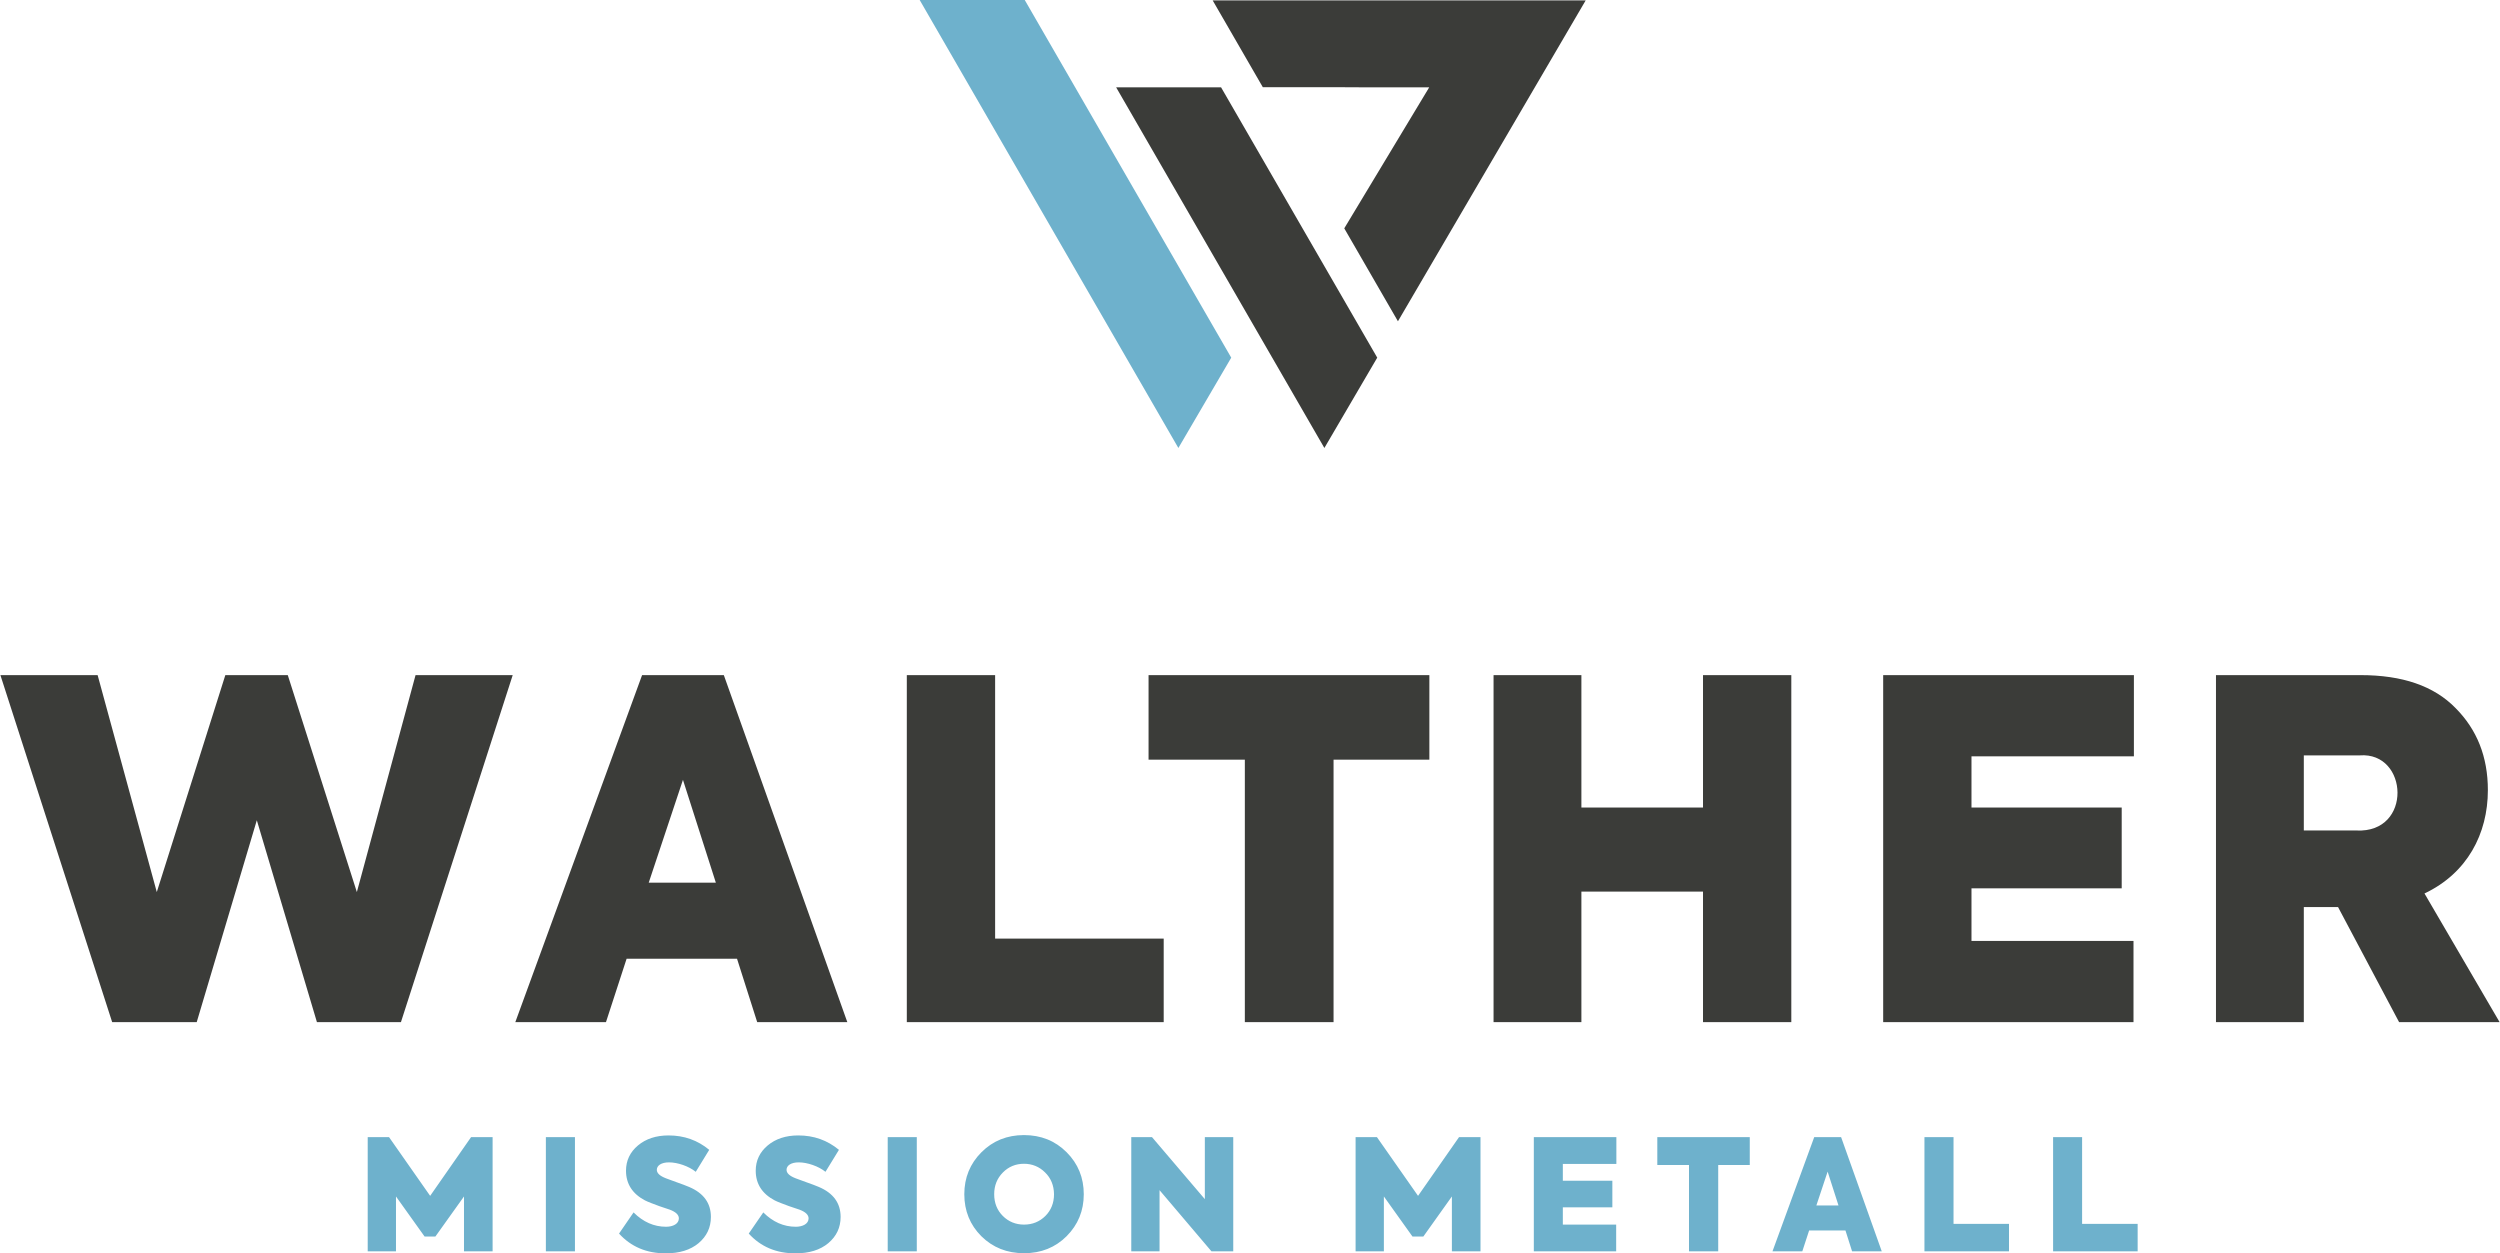
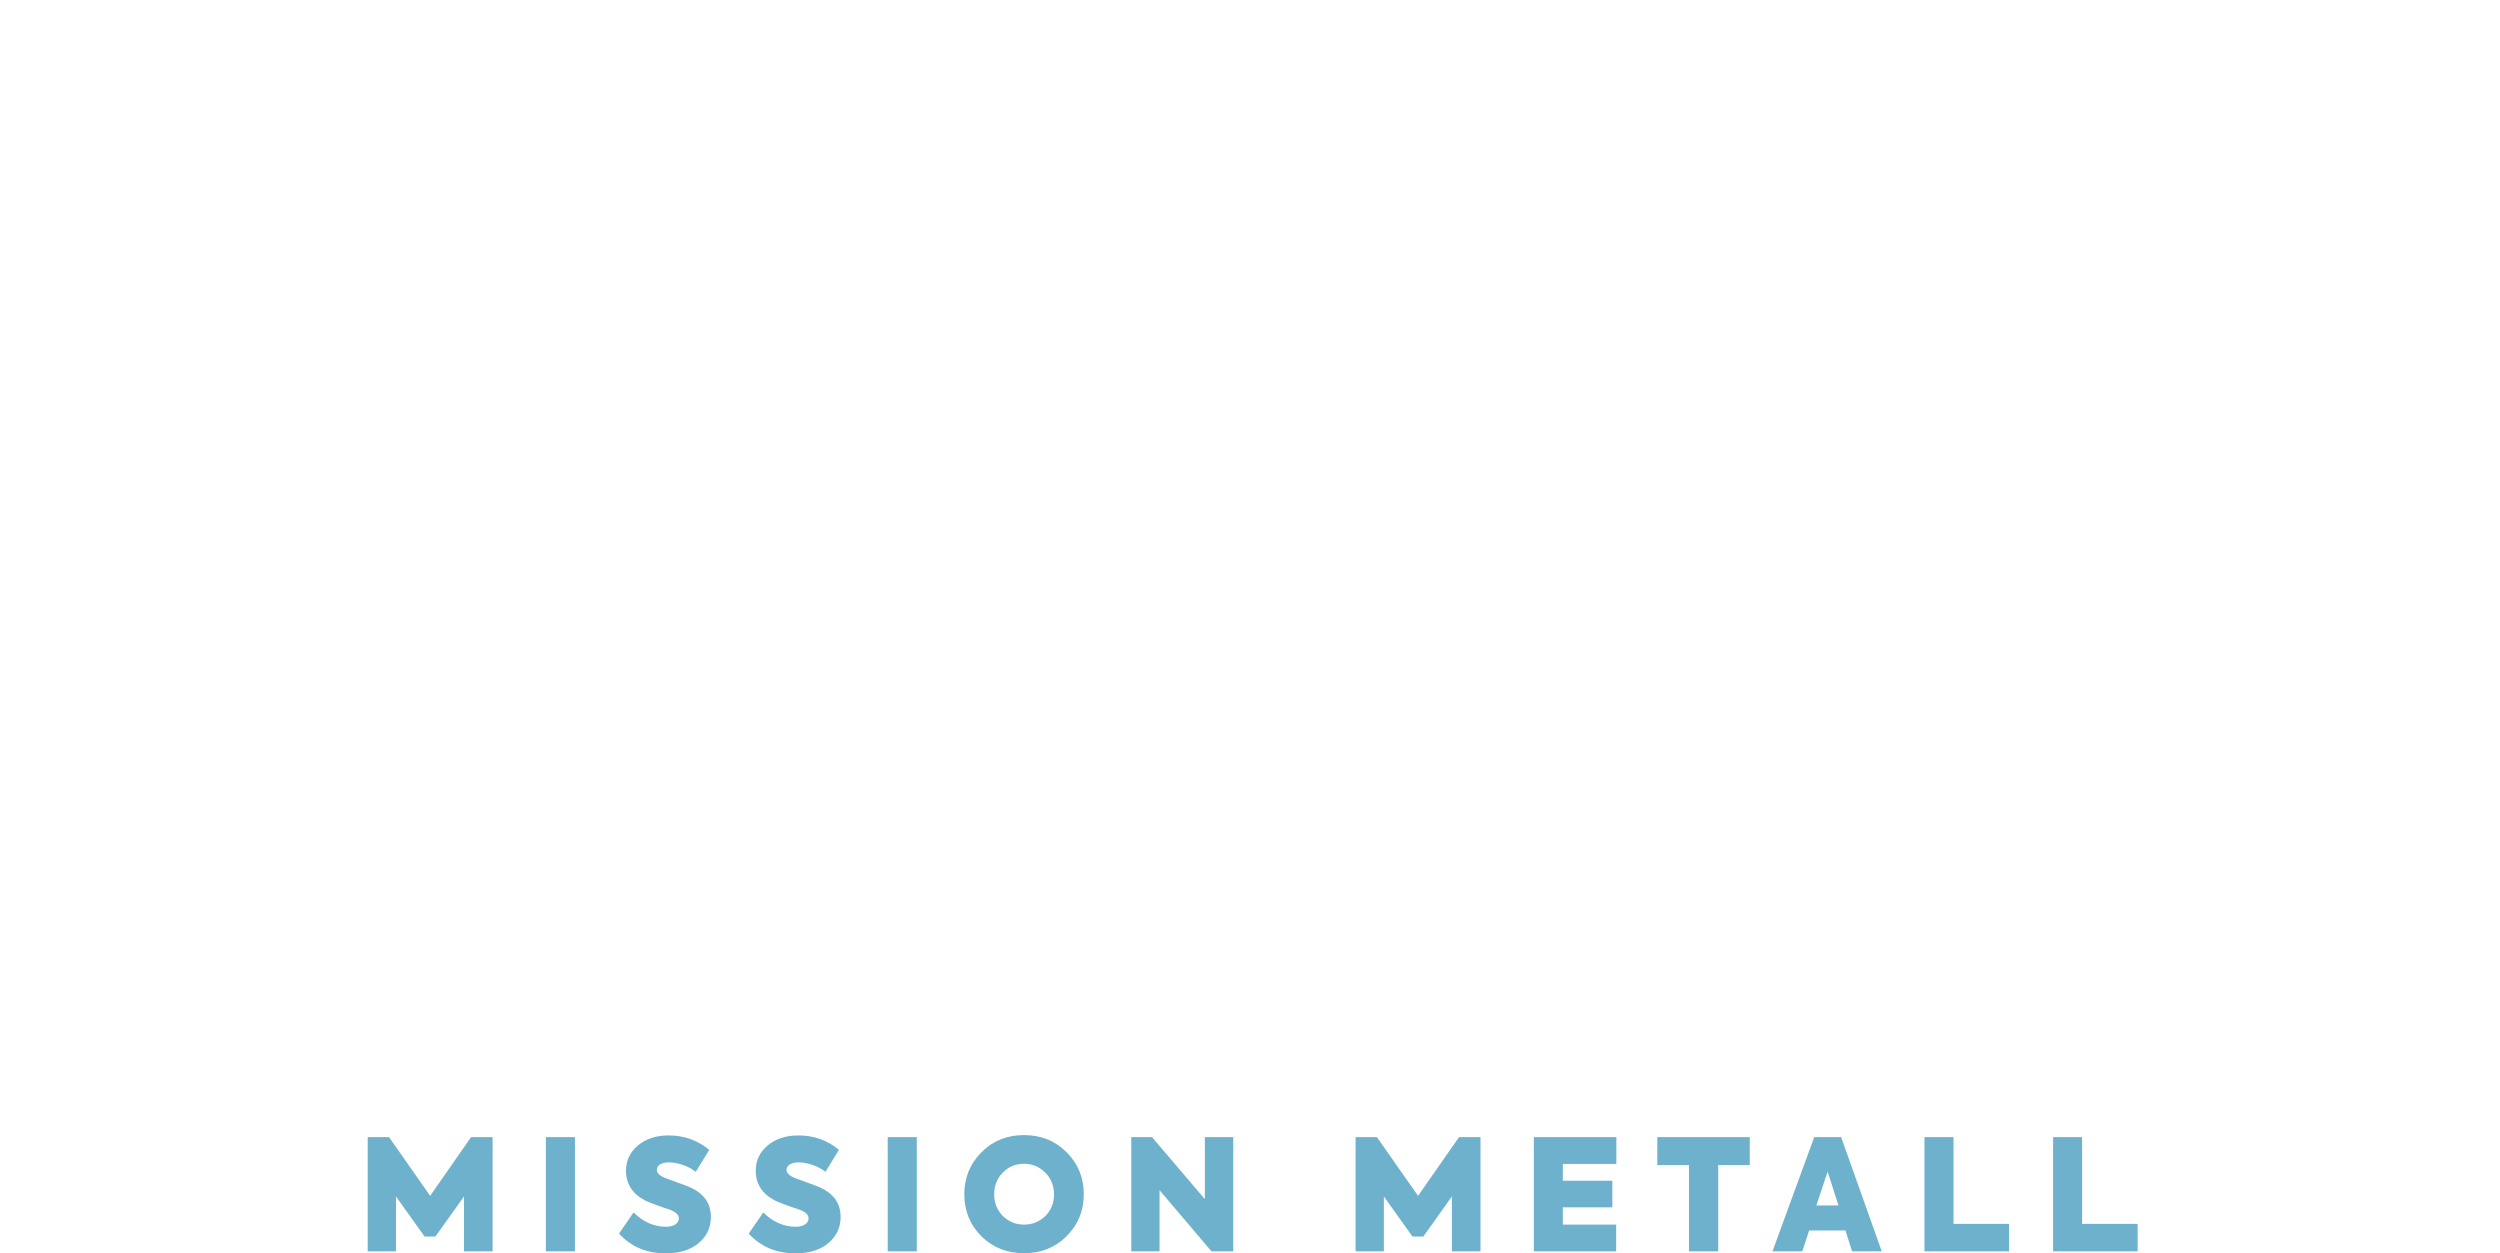
<svg xmlns="http://www.w3.org/2000/svg" id="Ebene_1" x="0" y="0" viewBox="0 0 373 187.06" width="373px" height="187px" xml:space="preserve">
  <style>.st0{fill:#3b3c39}.st1{fill:#6eb1cc}</style>
-   <path class="st0" d="M16.68 152.55L0 100.76h14.51l8.83 32.38 10.23-32.38h9.32l10.31 32.38 8.76-32.38h14.5l-16.68 51.79H47.24l-8.97-30.13-8.97 30.13zM106.78 131.74l-4.91-15.35-5.11 15.35h10.02zm6.17 20.81l-3.01-9.46H93.46l-3.08 9.46H76.85l18.92-51.79h12.2l18.43 51.79h-13.45zM135.28 152.55v-51.79h13.18v39.32h25.16v12.47zM185.73 113.38h-14.37v-12.62h41.91v12.62h-14.3v39.17h-13.24zM222.85 152.55v-51.79h13.11v19.76h18.15v-19.76h13.18v51.79h-13.18v-19.48h-18.15v19.48zM281 152.55v-51.79h37.42v12.12h-24.24v7.64h22.42v12.06h-22.42v7.85h24.18v12.12zM343.78 112.74v11.21h7.85c8.41.42 7.78-11.78.49-11.21h-8.34zM358 152.55l-9.11-17.17h-5.11v17.17h-13.11v-51.79h21.58c6.24 0 10.94 1.61 14.16 4.9 3.22 3.23 4.84 7.29 4.84 12.27 0 6.51-3.08 12.4-9.46 15.42l11.21 19.2h-15z" />
  <path class="st1" d="M54.82 186.76v-17.05H58l6.14 8.77 6.11-8.77h3.21v17.05h-4.27v-8.19l-4.27 5.98h-1.61l-4.27-5.98v8.19zM81.41 169.71h4.34v17.05h-4.34zM92.33 184.11l2.17-3.16c1.43 1.43 3.05 2.14 4.85 2.14 1.04 0 1.91-.44 1.91-1.25 0-.53-.46-.97-1.38-1.31l-1.52-.51c-.94-.35-1.68-.62-2.17-.87-1.87-.99-2.82-2.47-2.82-4.43 0-1.5.6-2.77 1.78-3.76 1.18-.99 2.7-1.5 4.57-1.5 2.33 0 4.34.72 6.07 2.15l-2.01 3.28c-1.02-.83-2.7-1.41-3.99-1.41-1.18 0-1.82.49-1.82 1.11 0 .51.46.92 1.36 1.27l1.5.55c.85.3 1.52.55 1.96.74 2.17.92 3.25 2.42 3.25 4.47 0 1.59-.62 2.89-1.84 3.92-1.22 1.02-2.86 1.52-4.92 1.52-2.84 0-5.17-.99-6.95-2.95M111.69 184.11l2.17-3.16c1.43 1.43 3.05 2.14 4.85 2.14 1.04 0 1.91-.44 1.91-1.25 0-.53-.46-.97-1.38-1.31l-1.52-.51c-.94-.35-1.68-.62-2.17-.87-1.87-.99-2.82-2.47-2.82-4.43 0-1.5.6-2.77 1.78-3.76 1.18-.99 2.7-1.5 4.57-1.5 2.33 0 4.34.72 6.07 2.15l-2.01 3.28c-1.02-.83-2.7-1.41-3.99-1.41-1.18 0-1.82.49-1.82 1.11 0 .51.46.92 1.36 1.27l1.5.55c.85.3 1.52.55 1.96.74 2.17.92 3.25 2.42 3.25 4.47 0 1.59-.62 2.89-1.84 3.92-1.22 1.02-2.86 1.52-4.92 1.52-2.84 0-5.17-.99-6.95-2.95M132.43 169.71h4.34v17.05h-4.34zM155.96 181.48c.85-.85 1.29-1.94 1.29-3.25-.02-1.31-.46-2.4-1.34-3.25-.85-.85-1.92-1.29-3.14-1.29-1.24 0-2.31.44-3.16 1.31-.85.86-1.29 1.94-1.29 3.23 0 1.32.44 2.4 1.29 3.25.85.85 1.92 1.29 3.16 1.29 1.27 0 2.33-.44 3.19-1.29m-9.56 3.02c-1.68-1.68-2.54-3.78-2.54-6.26 0-2.47.86-4.57 2.56-6.27 1.71-1.71 3.83-2.56 6.34-2.56 2.54 0 4.66.85 6.37 2.56s2.56 3.81 2.56 6.27c0 2.47-.86 4.55-2.56 6.26-1.68 1.68-3.81 2.54-6.34 2.54-2.56 0-4.68-.85-6.39-2.54M179.76 169.71H184v17.05h-3.25l-7.75-9.13v9.13h-4.22v-17.05h3.09l7.89 9.26zM202.26 186.76v-17.05h3.18l6.14 8.77 6.12-8.77h3.2v17.05h-4.27v-8.19l-4.26 5.98h-1.62l-4.27-5.98v8.19zM228.86 186.76v-17.05h12.32v4h-7.99v2.51h7.39v3.97h-7.39v2.58h7.96v3.99zM252.02 173.87h-4.73v-4.16h13.8v4.16h-4.71v12.89h-4.36zM274.33 179.91l-1.62-5.05-1.68 5.05h3.3zm2.03 6.85l-.99-3.12h-5.42l-1.02 3.12h-4.45l6.23-17.05h4.01l6.07 17.05h-4.43zM287.16 186.76v-17.05h4.34v12.95h8.28v4.1zM306.36 186.76v-17.05h4.33v12.95h8.29v4.1z" />
-   <path class="st0" d="M166.52 13.03l31.08 53.83 7.89-13.48-23.31-40.35zM236.6.06h-55.67l7.48 12.95h10.38l4.09.02h10.37l-12.68 21.05 8.01 13.87z" />
-   <path class="st1" d="M137.2 0l38.61 66.86 7.89-13.48L152.88 0z" />
</svg>